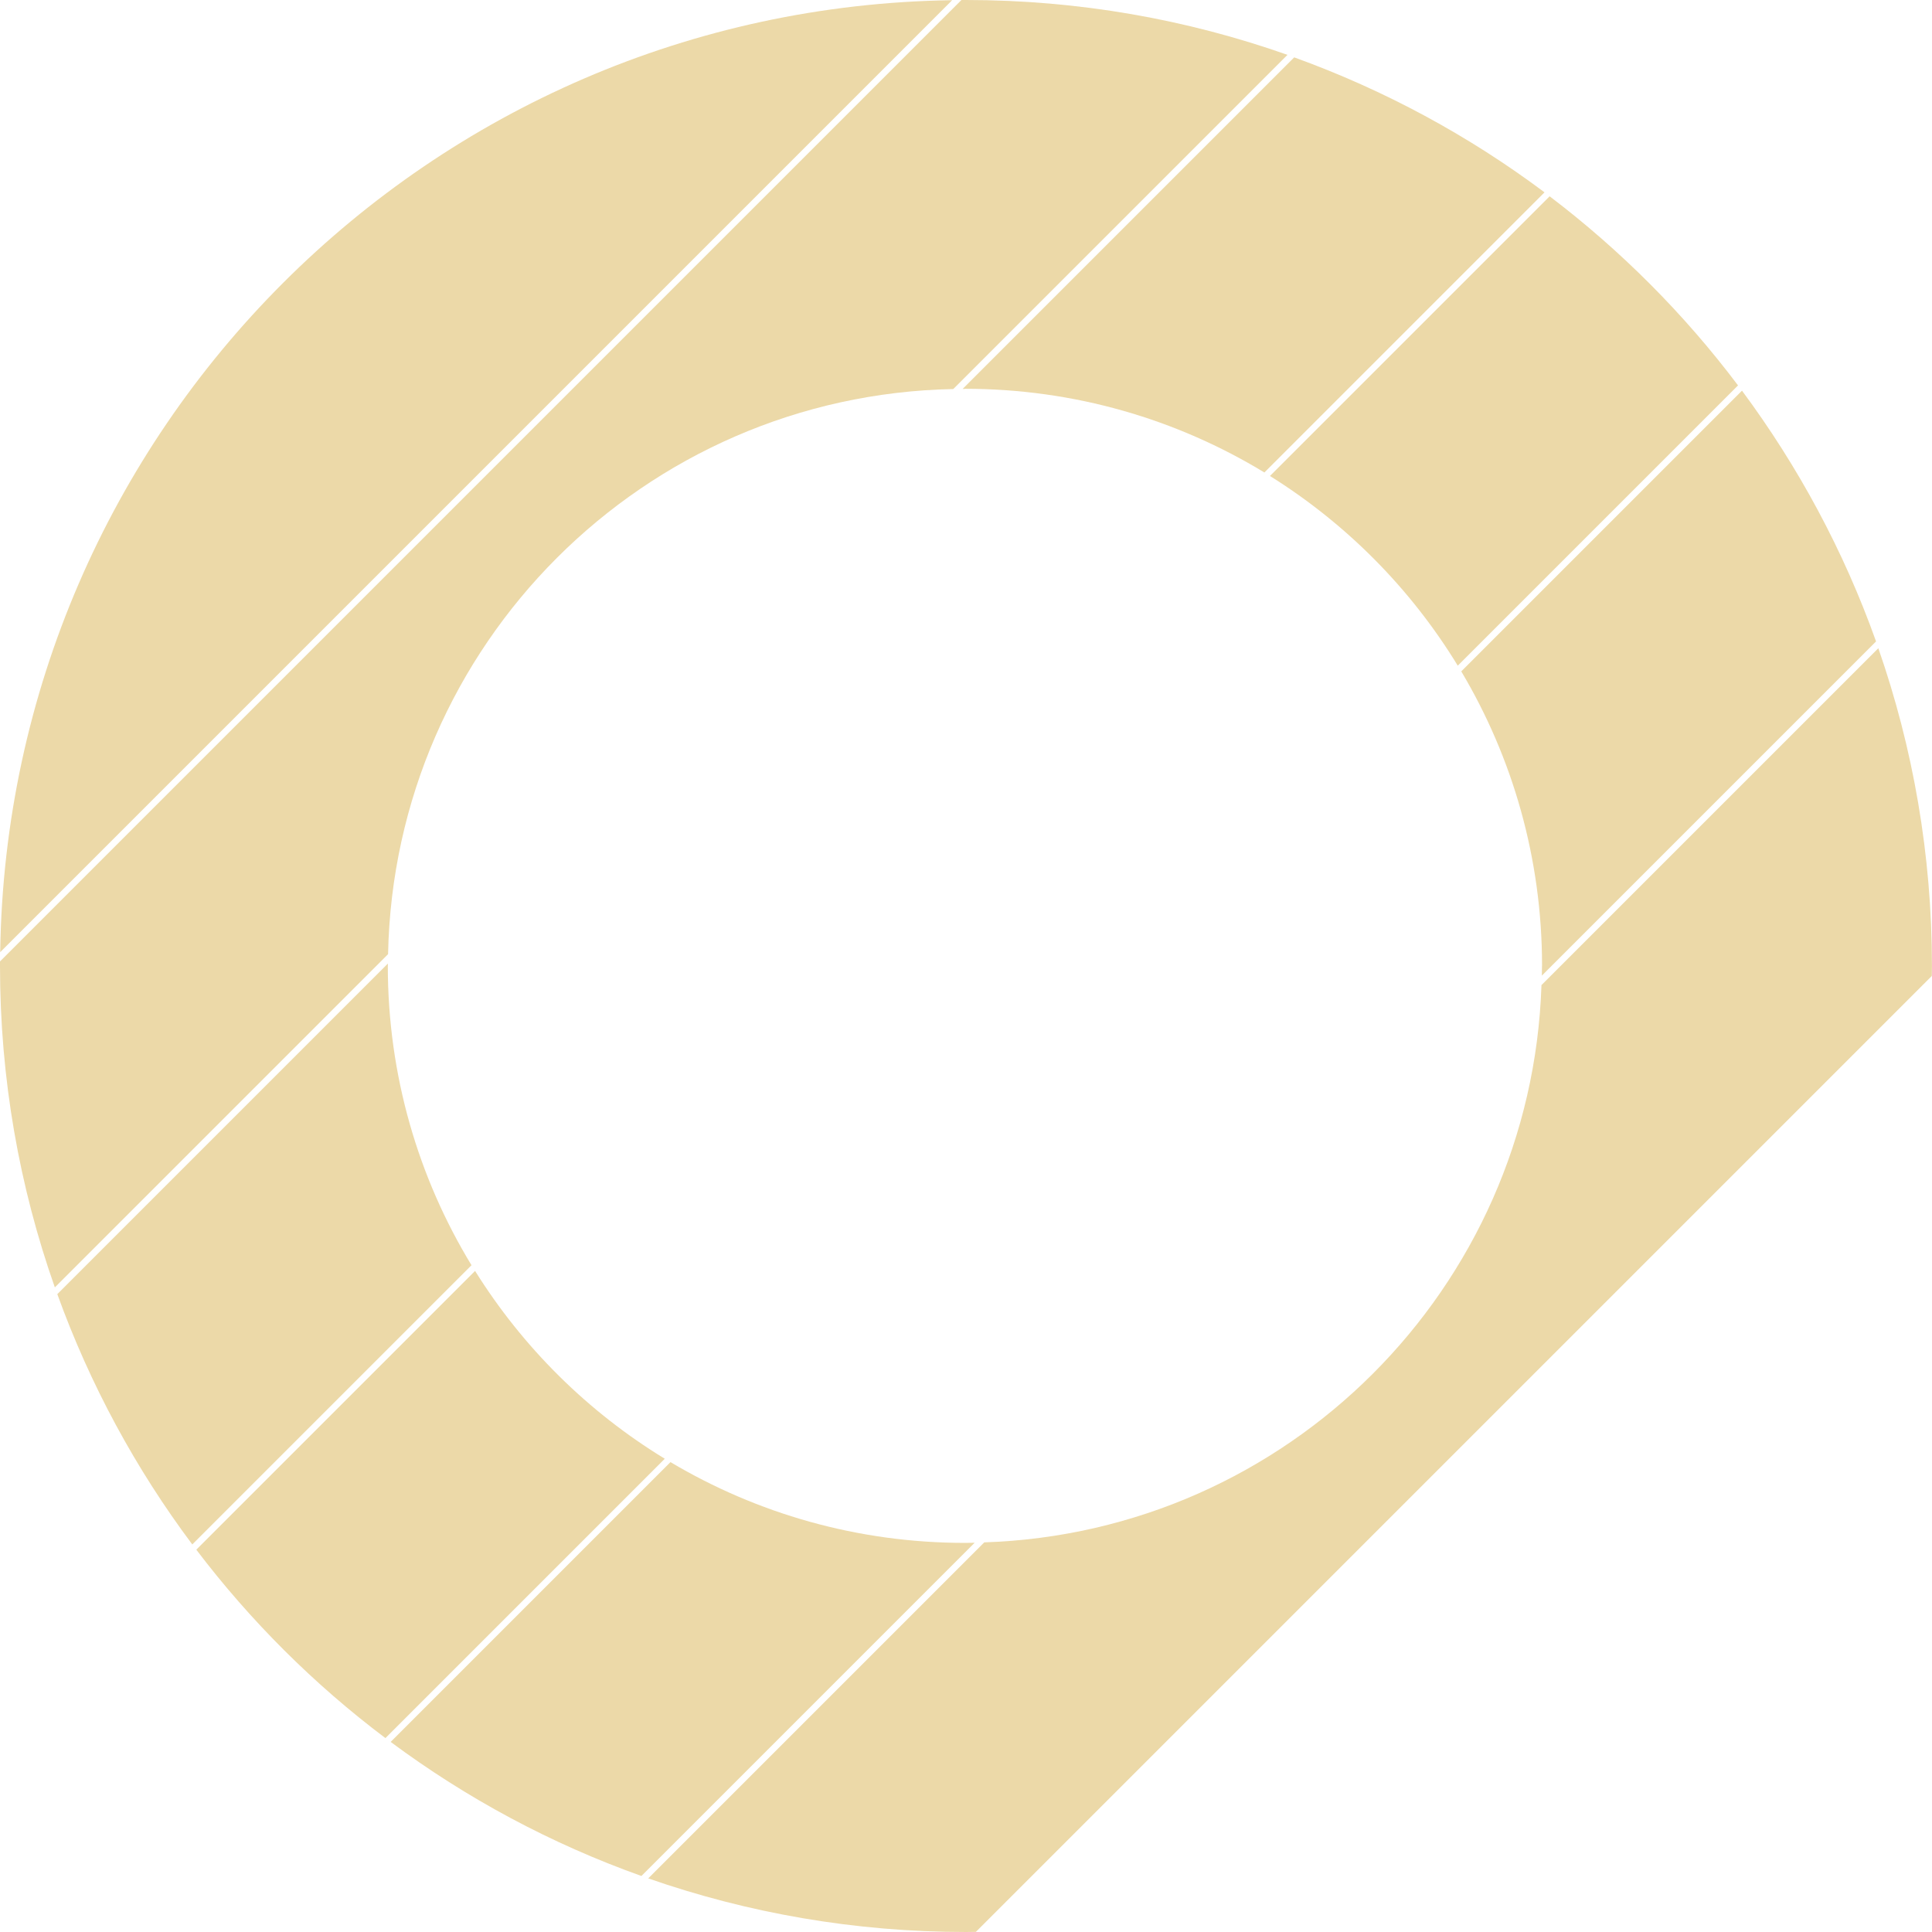
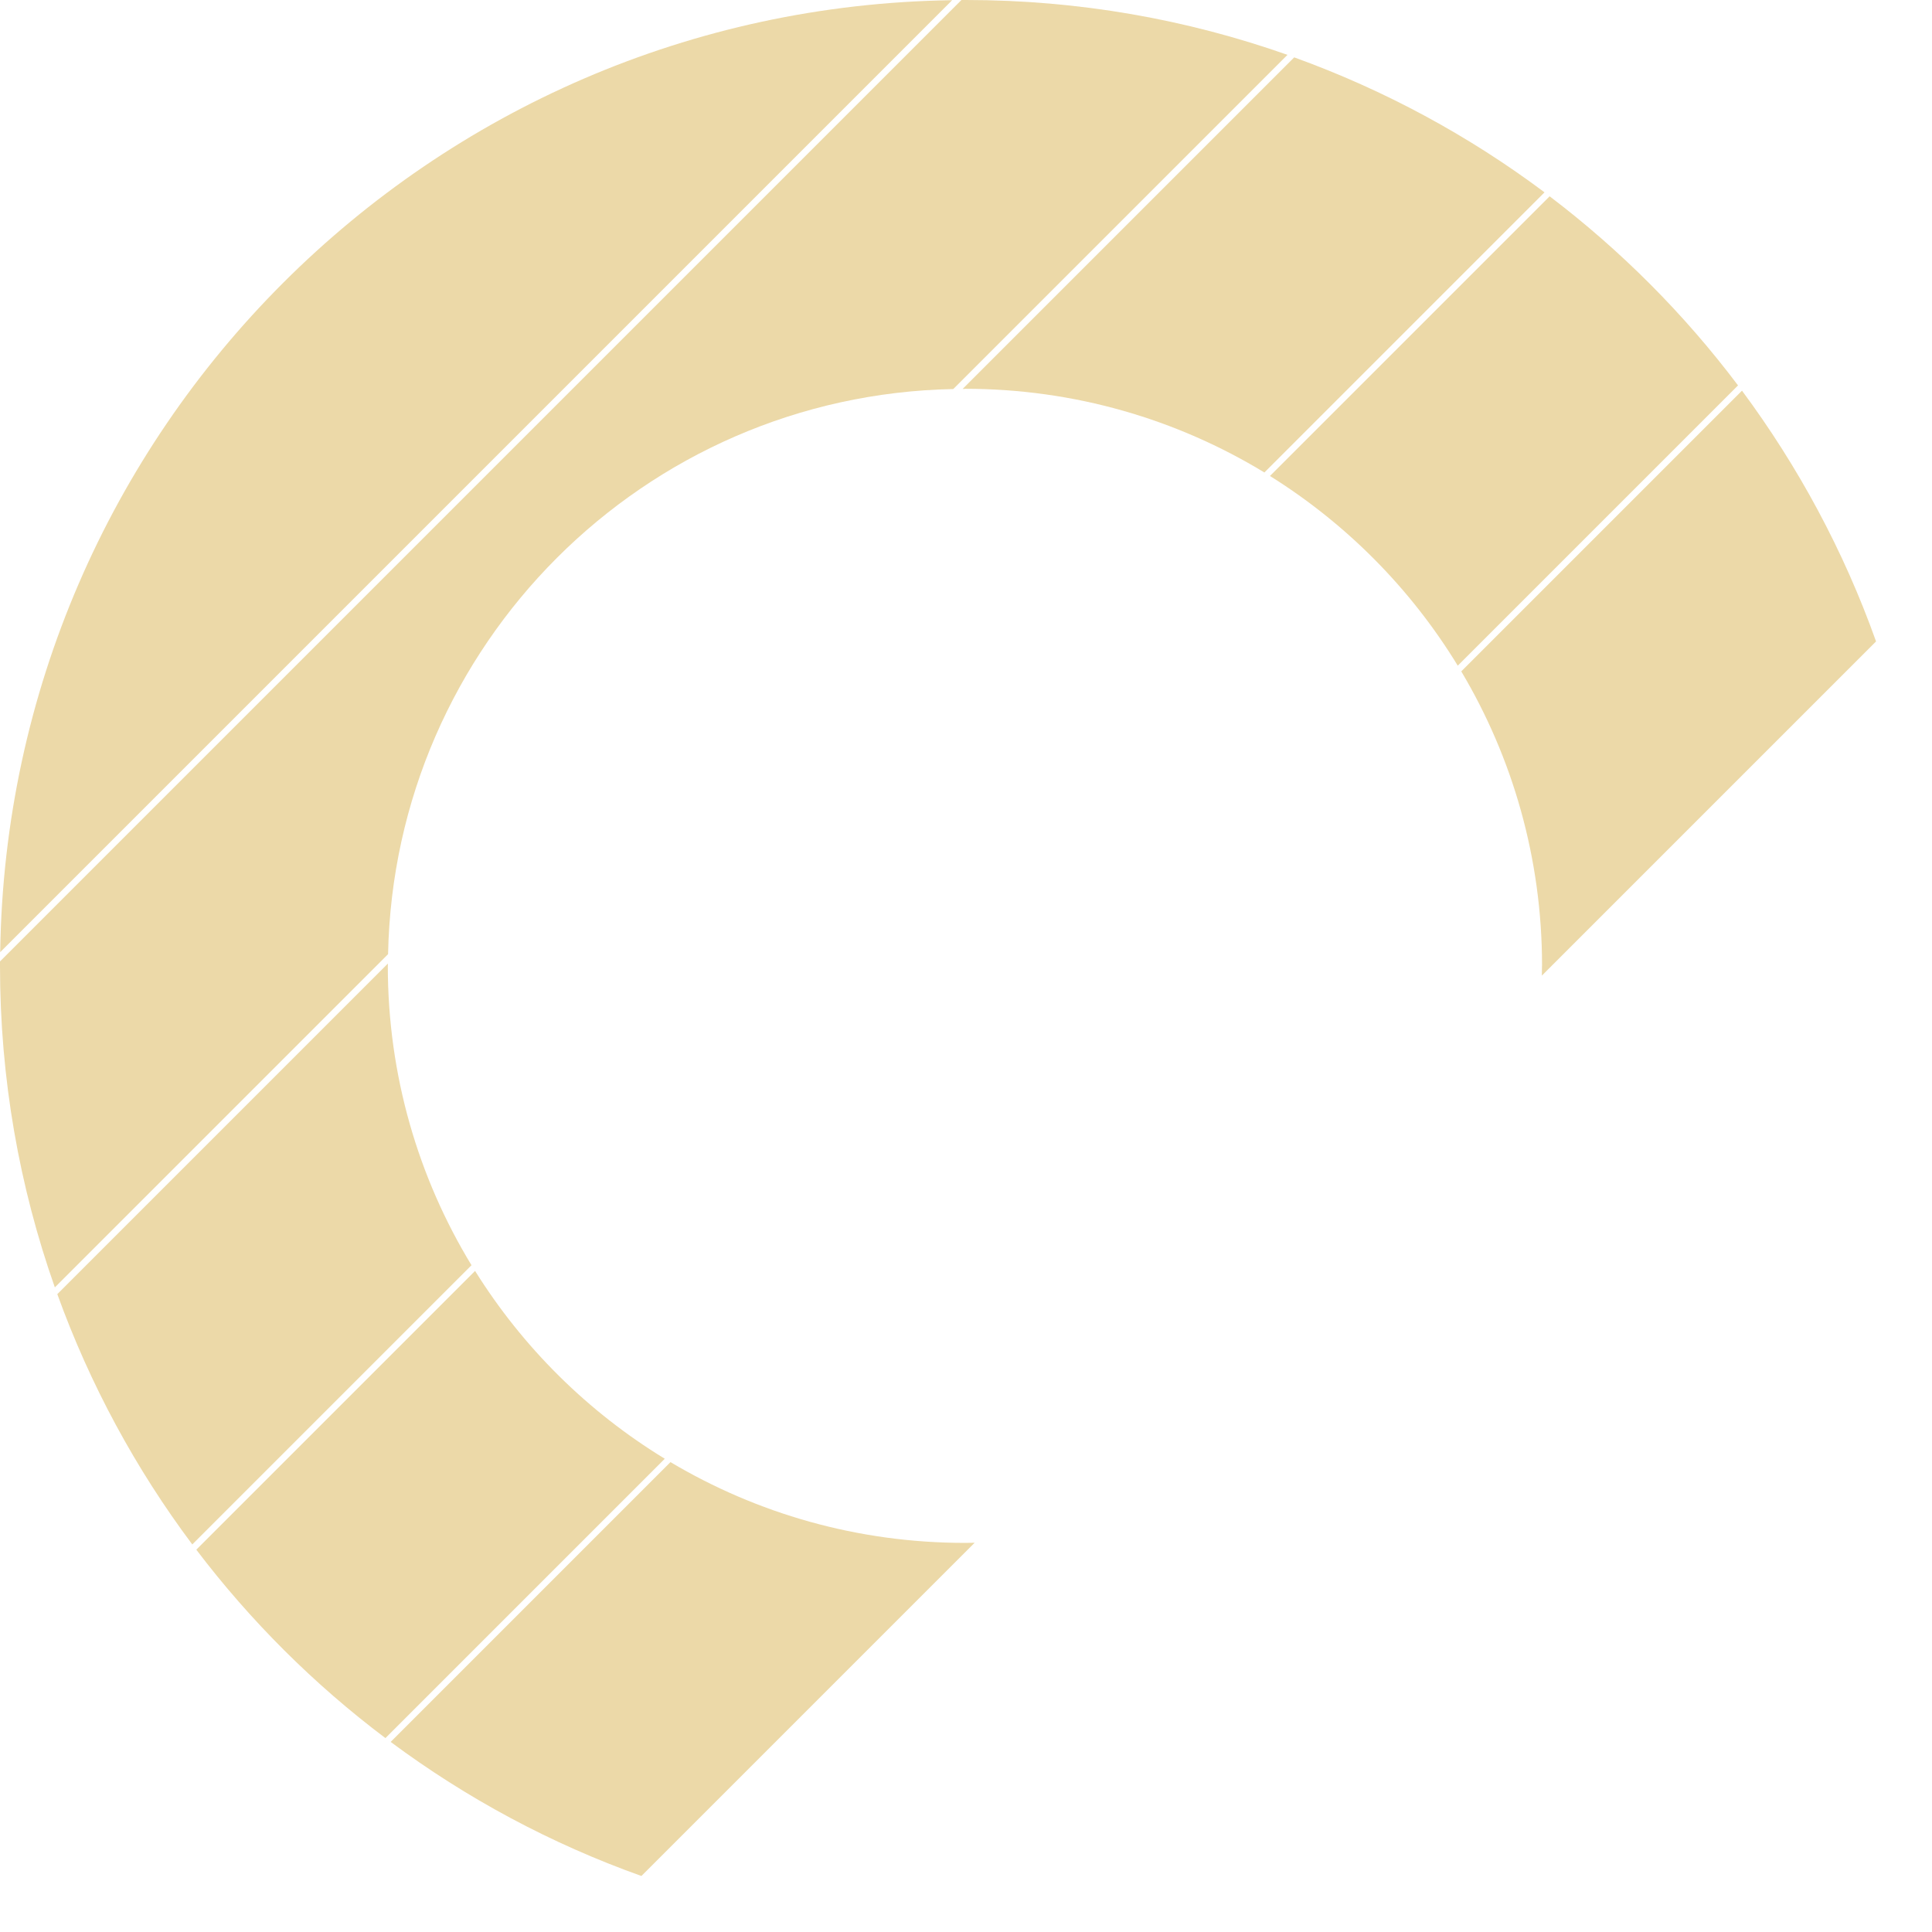
<svg xmlns="http://www.w3.org/2000/svg" id="Layer_2" data-name="Layer 2" viewBox="0 0 298.01 298.01">
  <defs>
    <style>
      .cls-1 {
        fill: #ecd9a8;
      }
    </style>
  </defs>
  <g id="Layer_1-2" data-name="Layer 1">
    <g>
-       <path class="cls-1" d="m237.77,151.96c-1.54,46.78-39.17,84.4-85.95,85.95l-51.83,51.83c15.35,5.35,31.84,8.27,49.01,8.27.51,0,1.02-.01,1.53-.02l147.45-147.45c0-.51.02-1.02.02-1.53,0-17.17-2.92-33.66-8.27-49.02l-51.97,51.97Z" />
      <path class="cls-1" d="m237.85,148.98c0,.5-.01,1-.02,1.51l51.55-51.55c-4.98-13.97-12-26.98-20.68-38.68l-43.3,43.3c7.91,13.3,12.46,28.82,12.46,45.42Z" />
      <path class="cls-1" d="m148.84,237.99c-16.59,0-32.12-4.55-45.42-12.46l-43.16,43.16c11.69,8.69,24.7,15.7,38.68,20.68l51.4-51.4c-.5,0-1,.02-1.51.02Z" />
      <path class="cls-1" d="m224.86,102.68l43.23-43.23c-8.29-11.01-18.08-20.83-29.06-29.17l-43.14,43.14c11.79,7.36,21.73,17.39,28.97,29.26Z" />
      <path class="cls-1" d="m73.28,196.04l-43,43c8.34,10.98,18.15,20.77,29.17,29.06l43.09-43.09c-11.87-7.24-21.9-17.18-29.26-28.97Z" />
      <path class="cls-1" d="m148.84,59.97c16.91,0,32.72,4.72,46.19,12.91l43.21-43.21c-11.66-8.73-24.66-15.78-38.61-20.82l-51.14,51.14c.12,0,.23,0,.35,0Z" />
      <path class="cls-1" d="m59.83,148.98c0-.12,0-.23,0-.35l-50.99,50.99c5.04,13.95,12.09,26.95,20.82,38.61l43.07-43.07c-8.19-13.46-12.91-29.27-12.91-46.19Z" />
      <path class="cls-1" d="m147.04,60.01l51.55-51.55C183.07,2.99,166.39,0,149,0c-.23,0-.47,0-.7,0L0,148.3c0,.23,0,.47,0,.7,0,17.39,2.99,34.07,8.46,49.58l51.4-51.4c.95-47.73,39.45-86.23,87.17-87.17Z" />
      <path class="cls-1" d="m.03,146.87L146.87.03C66.27,1.17,1.17,66.27.03,146.87Z" />
    </g>
  </g>
</svg>